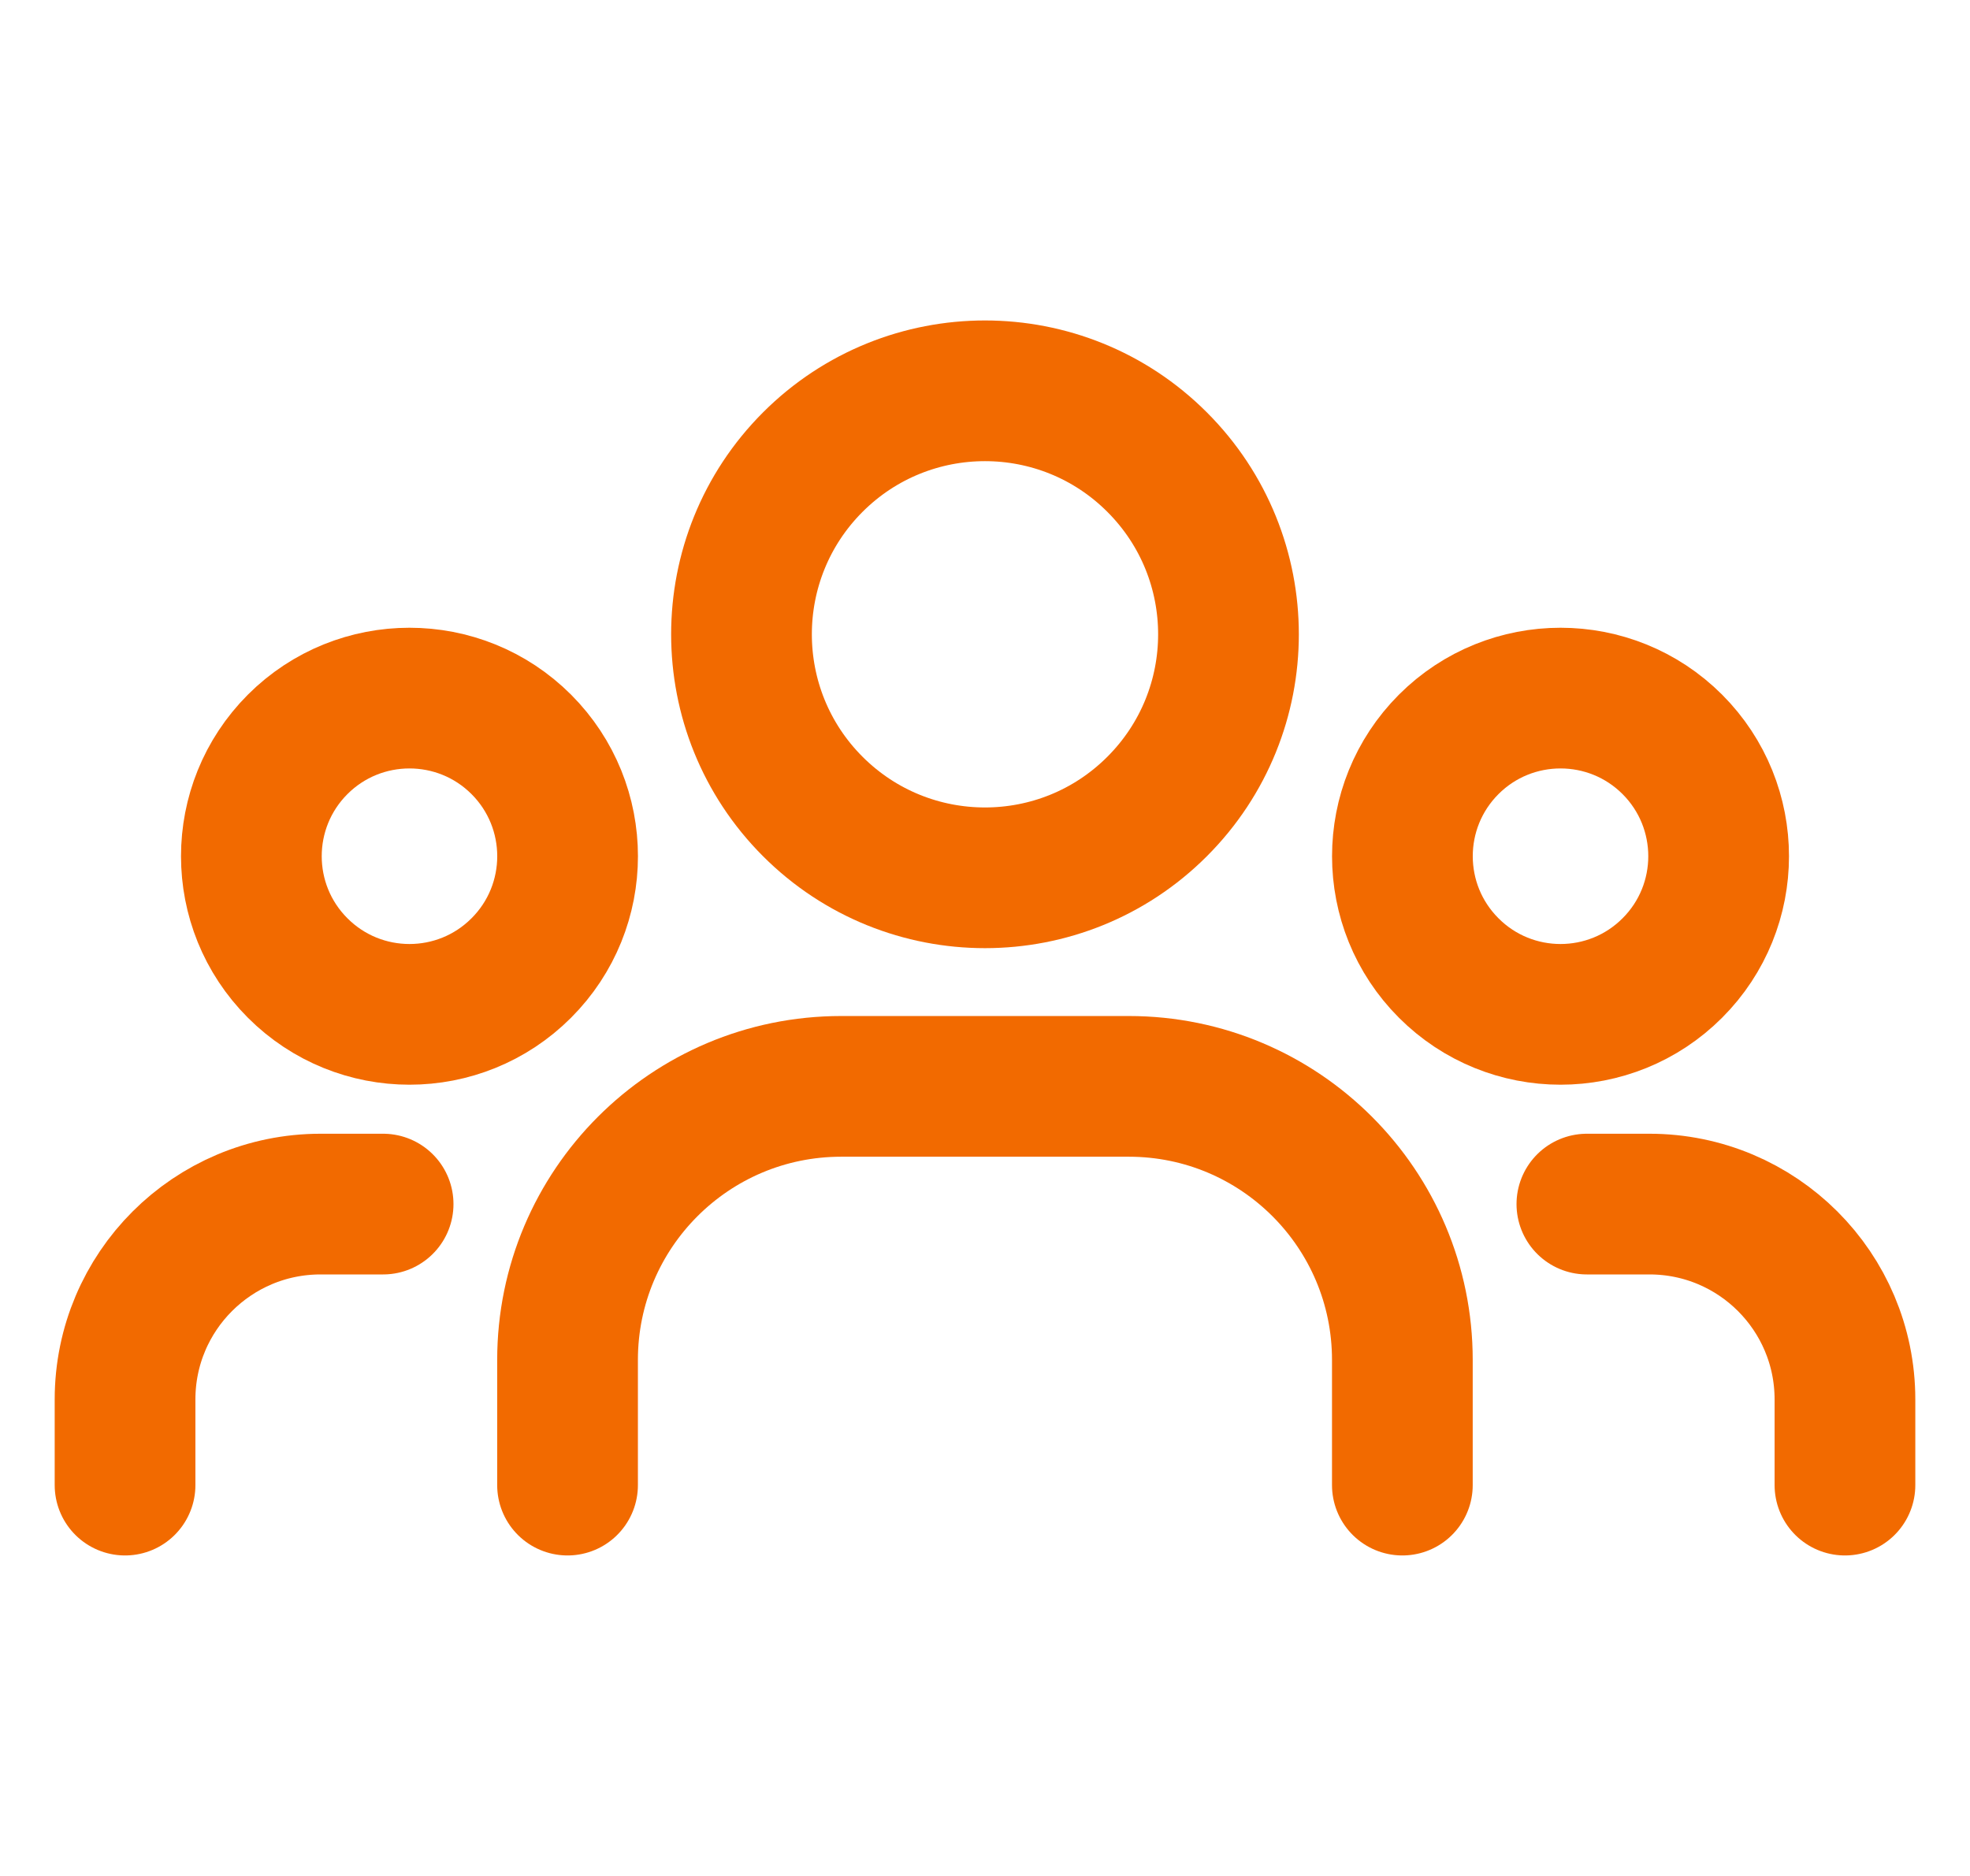
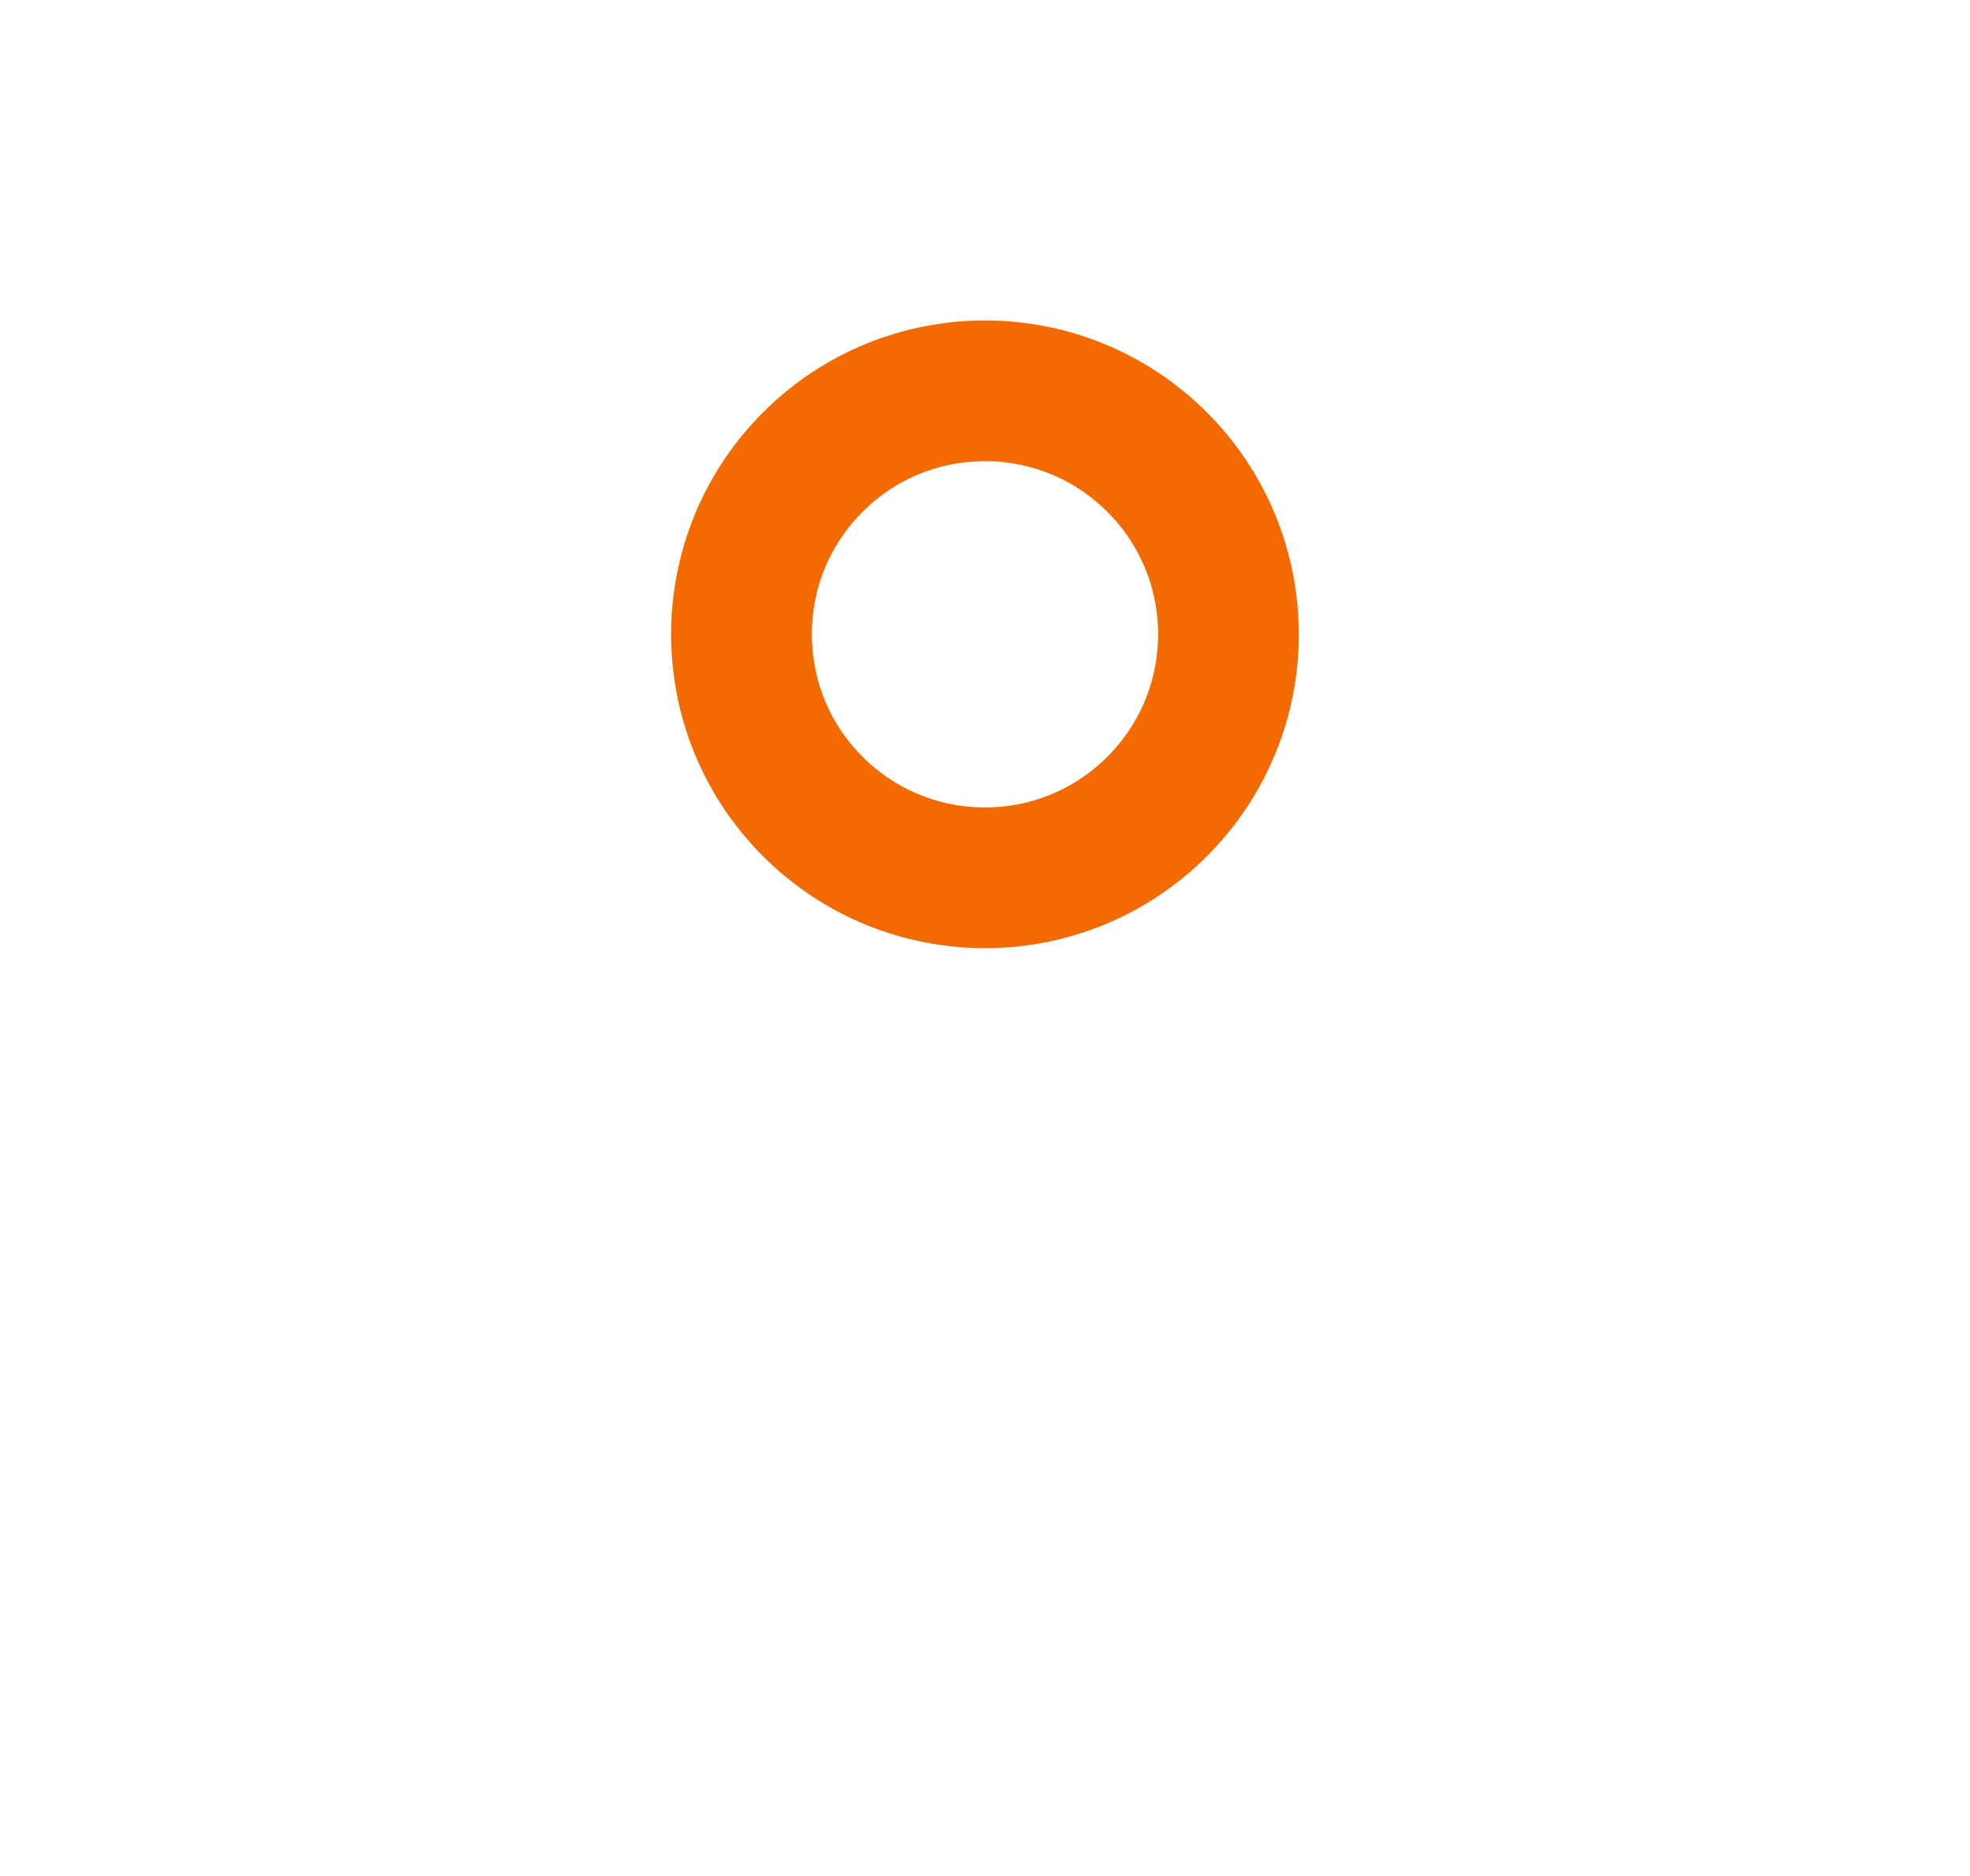
<svg xmlns="http://www.w3.org/2000/svg" width="21" height="20" viewBox="0 0 21 20" fill="none">
-   <path d="M17.827 7.936C18.485 8.595 18.485 9.662 17.827 10.32C17.169 10.979 16.101 10.979 15.443 10.32C14.785 9.662 14.785 8.595 15.443 7.936C16.101 7.278 17.169 7.278 17.827 7.936" stroke="#F26A00" stroke-width="1.5" stroke-linecap="round" stroke-linejoin="round" />
  <path d="M12.335 4.927C13.349 5.941 13.349 7.584 12.335 8.598C11.322 9.612 9.678 9.612 8.664 8.598C7.651 7.584 7.651 5.941 8.664 4.927C9.678 3.913 11.322 3.913 12.335 4.927" stroke="#F26A00" stroke-width="1.5" stroke-linecap="round" stroke-linejoin="round" />
-   <path d="M5.557 7.936C6.215 8.595 6.215 9.662 5.557 10.32C4.899 10.979 3.831 10.979 3.173 10.32C2.515 9.662 2.515 8.595 3.173 7.936C3.831 7.278 4.899 7.278 5.557 7.936" stroke="#F26A00" stroke-width="1.5" stroke-linecap="round" stroke-linejoin="round" />
-   <path d="M19.667 15.833V14.92C19.667 13.769 18.734 12.837 17.583 12.837H16.916" stroke="#F26A00" stroke-width="1.5" stroke-linecap="round" stroke-linejoin="round" />
-   <path d="M1.333 15.833V14.92C1.333 13.769 2.266 12.837 3.417 12.837H4.084" stroke="#F26A00" stroke-width="1.5" stroke-linecap="round" stroke-linejoin="round" />
-   <path d="M14.949 15.833V14.499C14.949 12.888 13.643 11.582 12.033 11.582H8.967C7.356 11.582 6.05 12.888 6.05 14.499V15.833" stroke="#F26A00" stroke-width="1.5" stroke-linecap="round" stroke-linejoin="round" />
</svg>